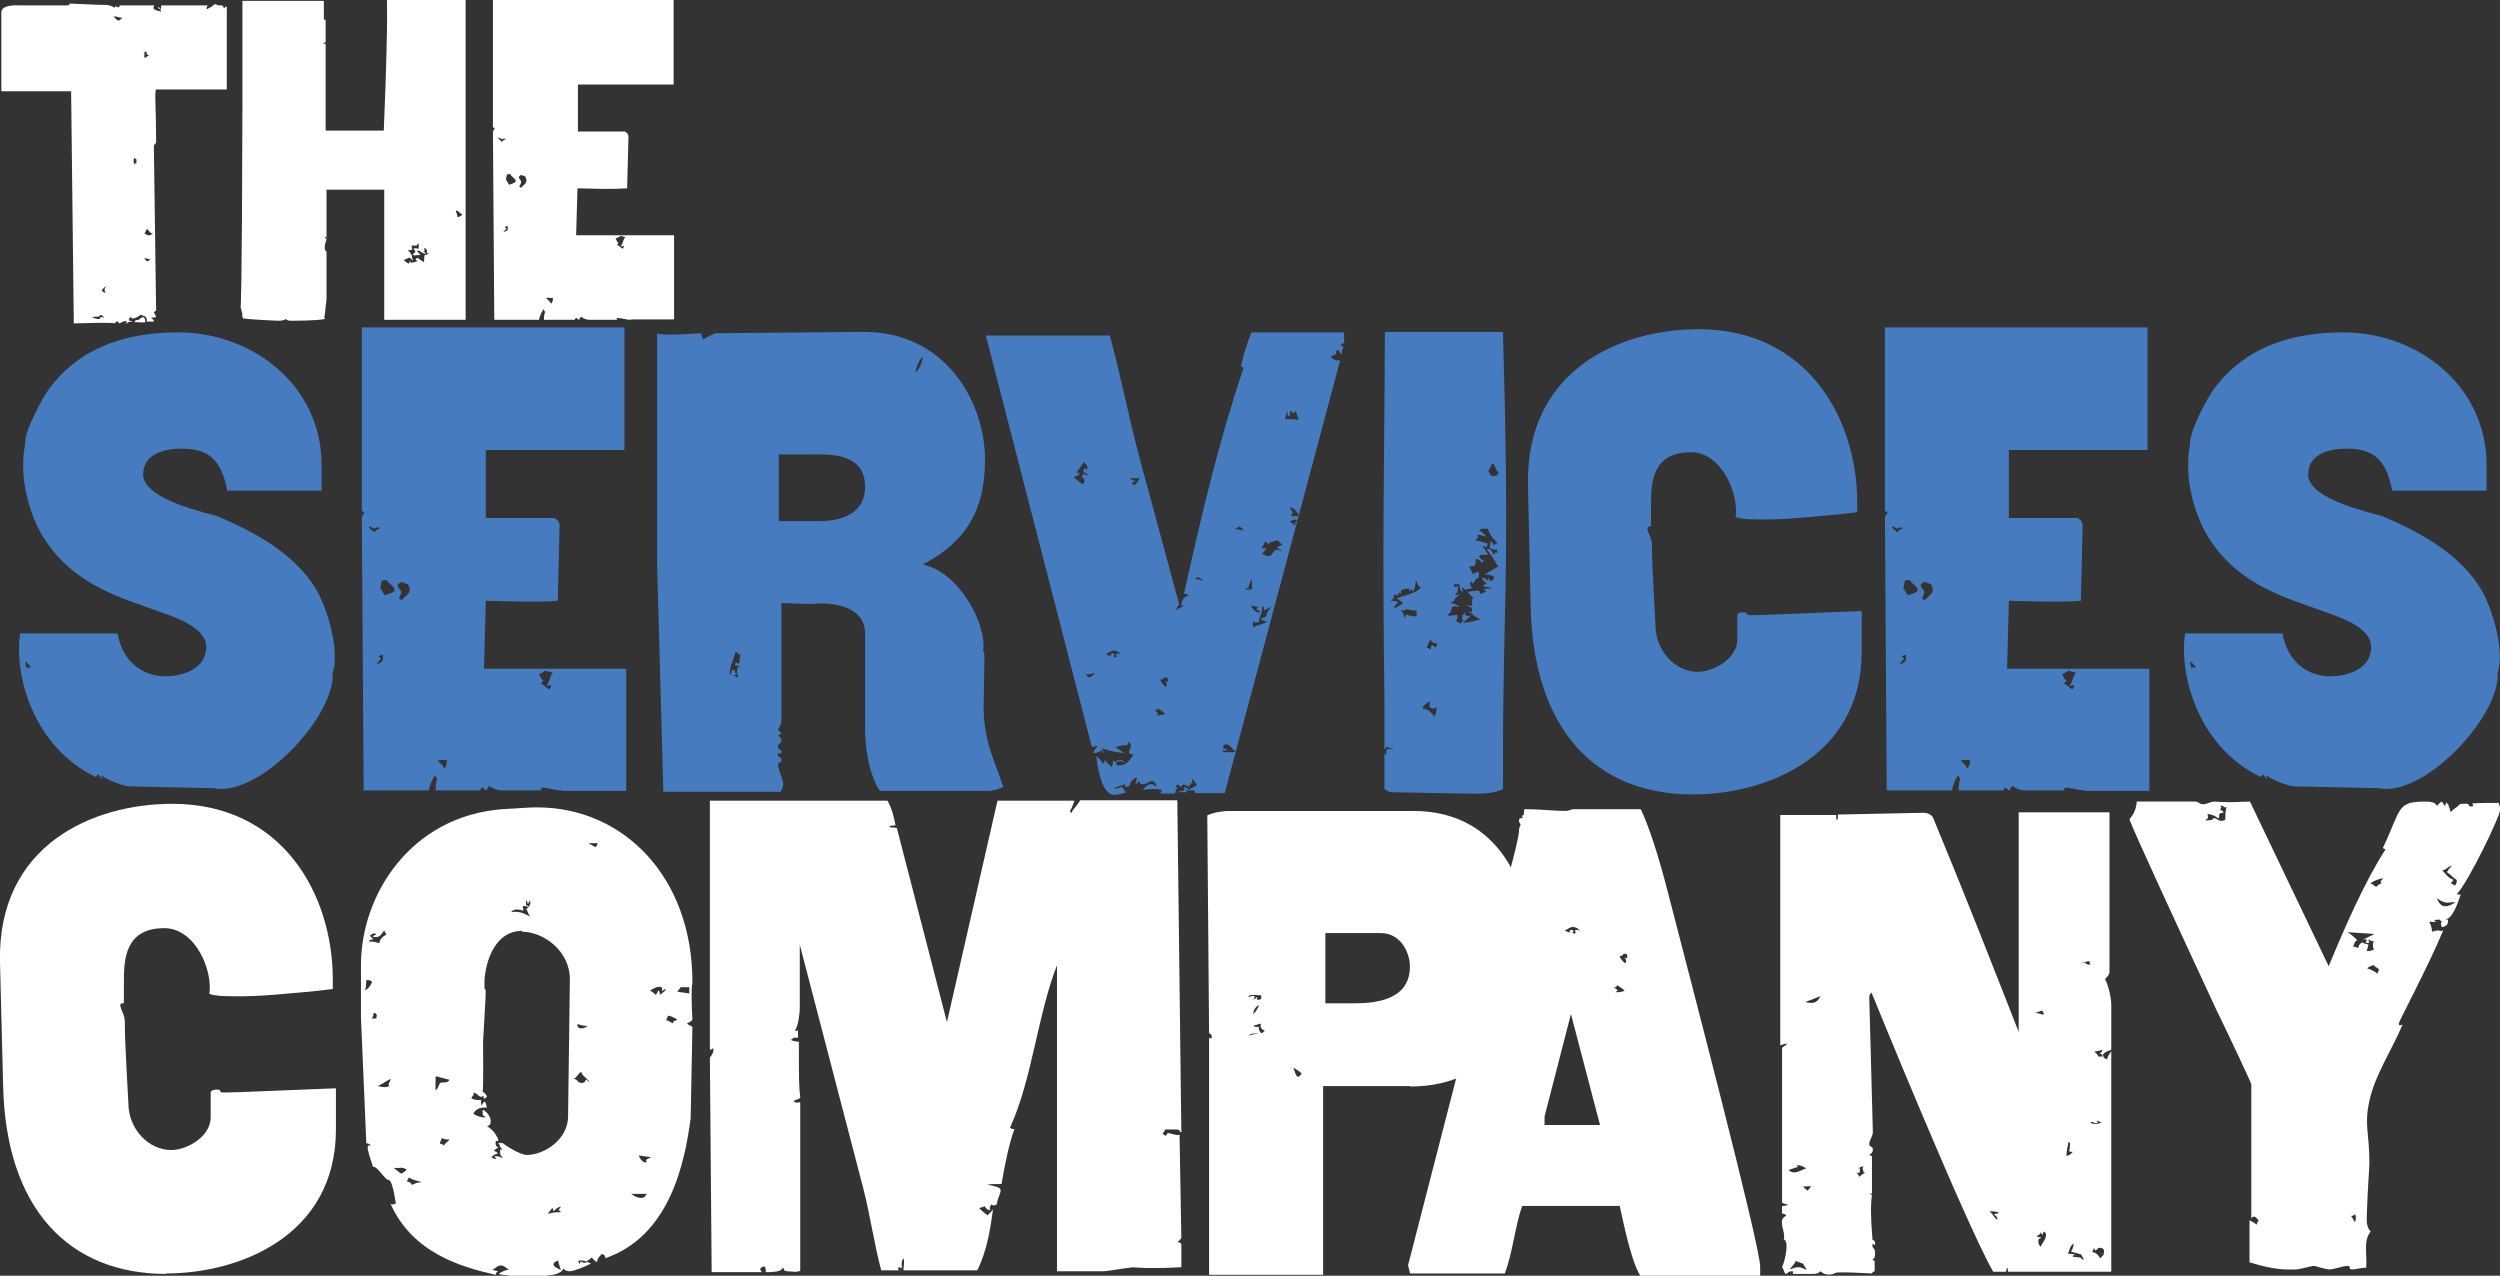
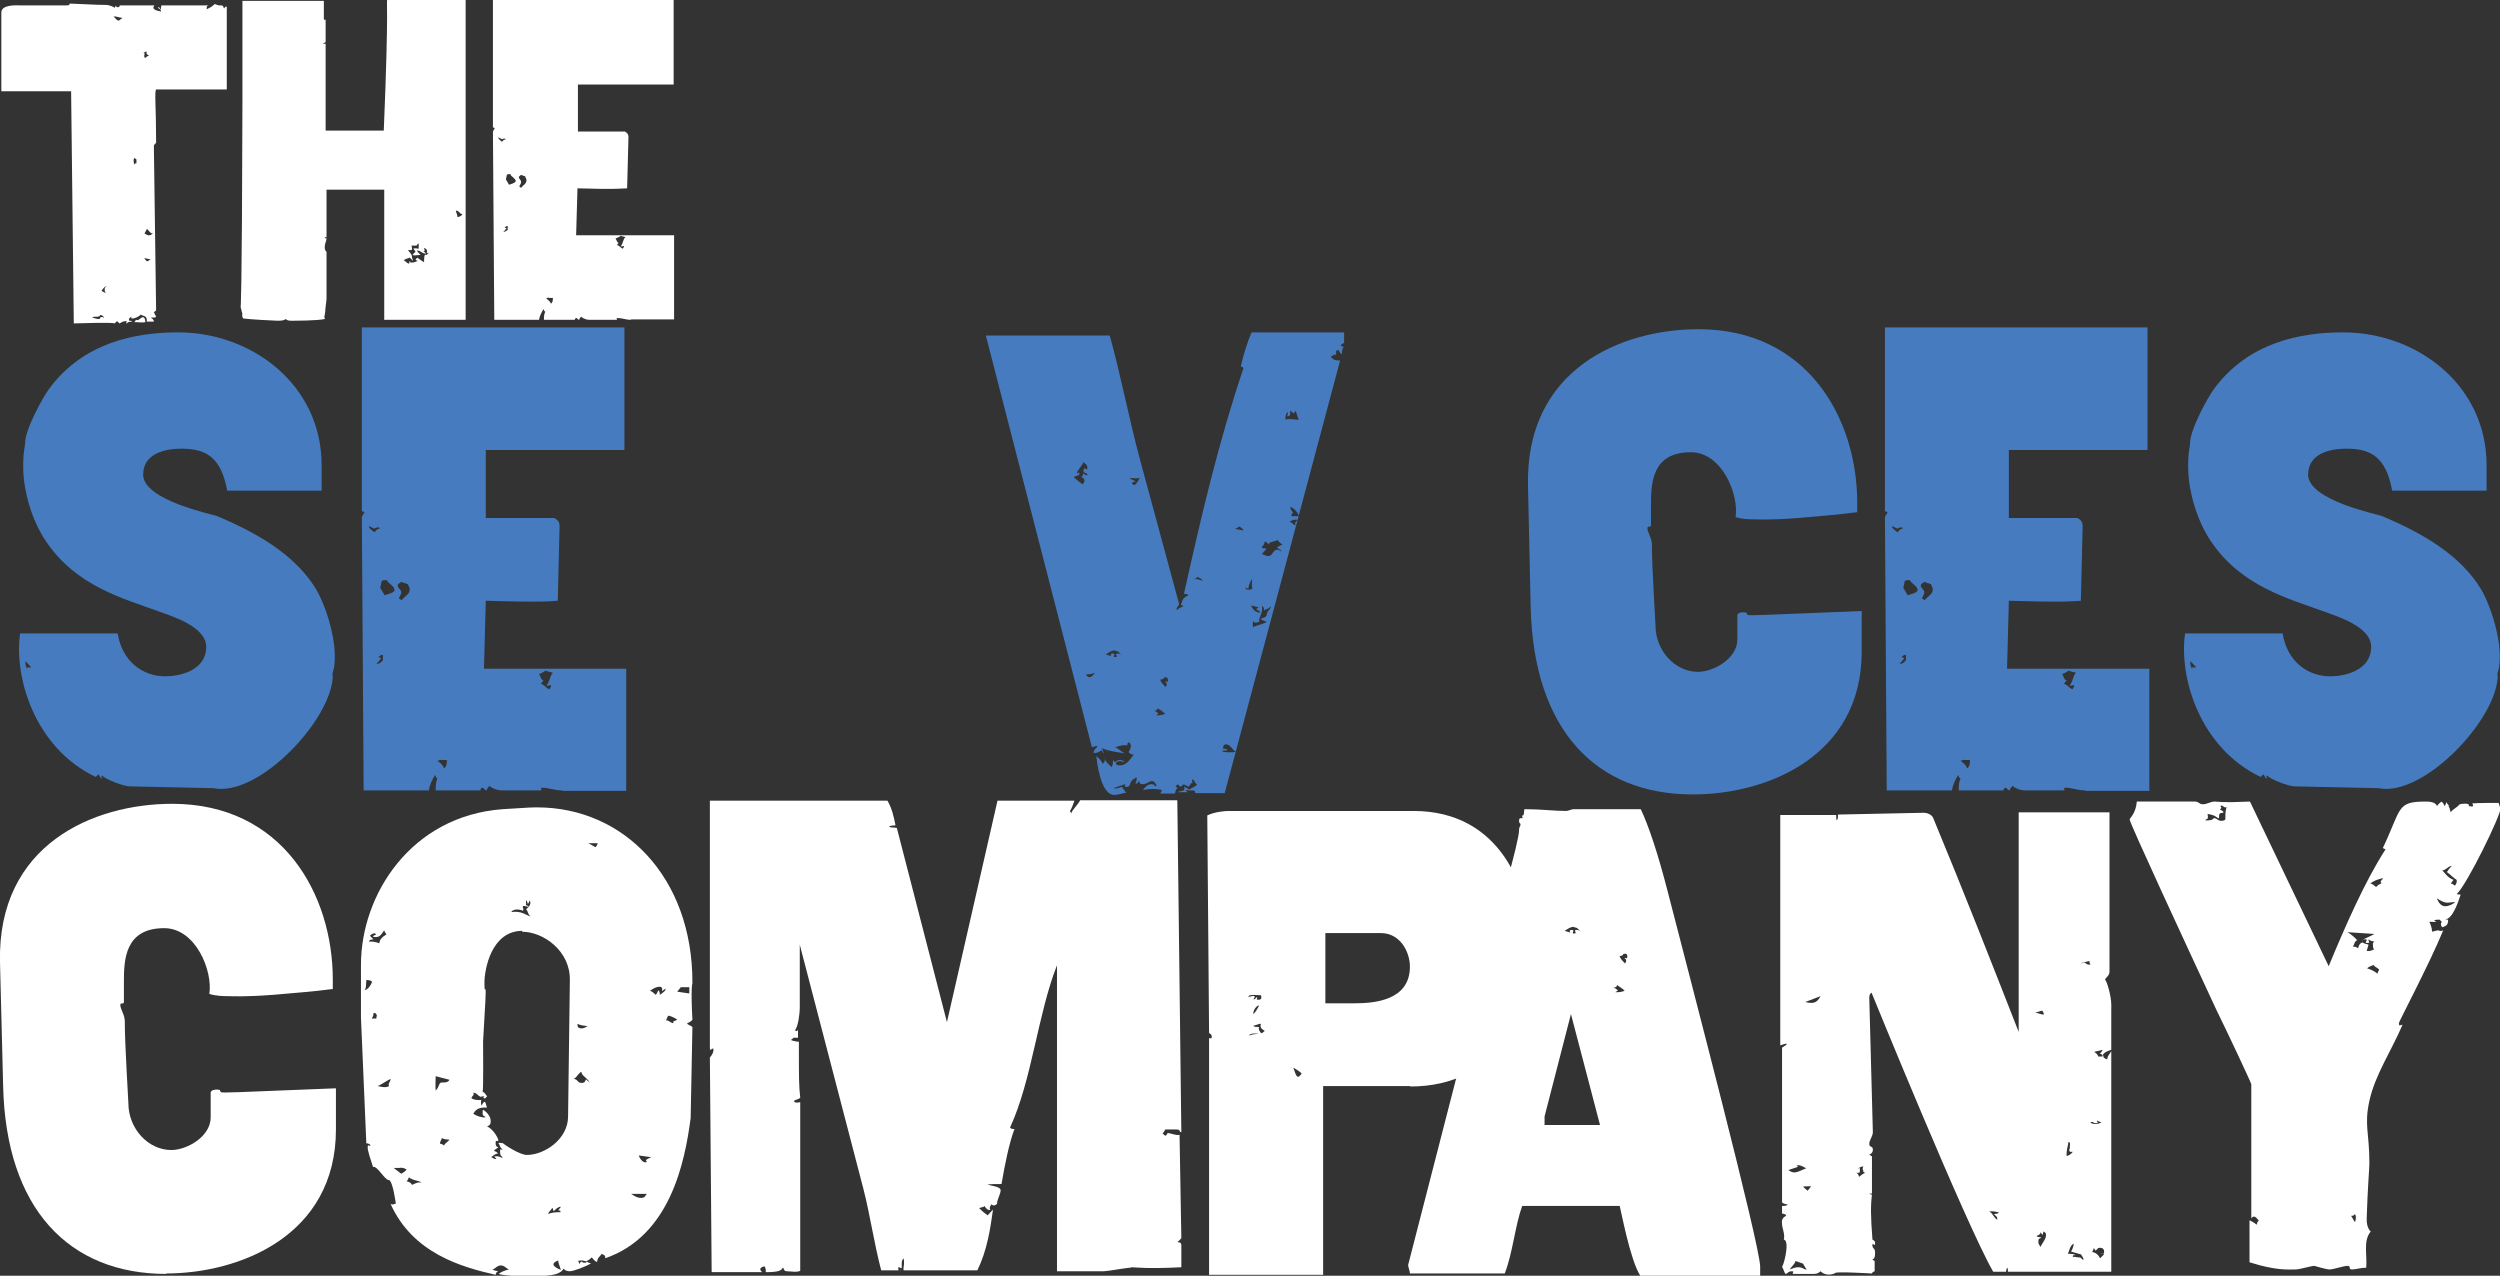
<svg xmlns="http://www.w3.org/2000/svg" id="Layer_2" viewBox="0 0 55.89 28.52">
  <rect x="0" y="0" width="55.89" height="28.52" fill="#333333" stroke="none" />
  <defs>
    <style>.cls-1{fill:#fff;}.cls-2{fill:#467cbf;}</style>
  </defs>
  <g id="Layer_1-2">
    <g>
      <path class="cls-1" d="m3.23,5.78l.05.06c.05,0,.05-.03.09-.04l-.14-.03Zm.06-.67s-.04.07-.06.11c.08.04.09.07.19,0-.06,0-.08-.05-.13-.1m-.02-3.97s-.05.02-.08.04c.03,0,.04-.04.04.02,0,.04,0,.04-.02.04.02,0,.02.03.03.05.04-.03.05-.05.09-.05-.03-.04-.07-.03-.05-.09m-.07.09s-.02,0-.02,0c0,0,0,0,.02,0m-.21,5.96s.02-.02.03-.05c0,0,.03-.02.04,0,.03,0,.03-.02.07-.04,0,0,.1-.1.11.08-.05.02-.17,0-.26,0m.07-3.63s-.06-.04-.06-.04c-.03.06,0,.12,0,.16,0-.03.02-.04.05-.04v-.09ZM2.54.37c.05.04.06.09.12.09.03-.03.06-.04.08-.06-.07,0-.13-.04-.19-.03m-.28,6.13s.04.03.09.05c0-.04-.02,0-.02-.07s.02-.05.04-.08c-.04,0-.08.06-.11.1m-.03.54s0,.04-.07.04-.09,0-.11.02c.04,0,.09.04.17.03,0-.03.04-.07.1-.02-.02-.06-.09-.08-.09-.06M3.49,1.99c-.04.09,0,.38,0,1.18,0,.06-.05.04-.05.1l.05,3.67-.05.04s.03.06.05.1c-.03.04-.08,0-.12.03.03,0,.07.04.07.08h-.16c.02-.16-.12-.12-.13-.16-.03.04-.13.09-.19.09s0-.03-.03-.04c0,.02-.04,0-.05.08.02.02.05,0,.08.03-.12,0-.12.04-.12.04-.06,0,.04-.05-.03-.05s-.09.03-.14.05l-.05-.05s-.04.03-.06.05c-.06-.03-.82,0-.91,0l-.06-5.19H.03V.28C.03.1.36.12.43.12h1.05c.06,0,.07,0,.08-.04.6.03.76.03.82.03.03,0,.16.03.18.07,0-.03.03-.04.04-.06,0,.03-.02.04.04.04s0-.04.06-.04h.75s-.02.03-.02.05c0,.07.17.08.17.09,0-.06-.04-.05-.07-.09.03-.03.04.02.06.04.02-.02,0-.04.02-.09.08,0,.94,0,1.05,0-.04.04-.03-.04-.04.09.08-.05.1-.04.18-.12.1.04.1.03.14.03.06,0,.05.04.07.07.02-.03.03-.05.06-.04v1.85h-1.59Z" />
      <path class="cls-1" d="m10.33,4.79c-.06-.02-.08-.09-.14-.08,0,.03.05.11.03.14.08,0,.1-.04.12-.06m-.79.86c0-.05,0-.08-.07-.11,0,.04.04.07-.02.09.03,0,.06.02.06.04-.09,0-.11-.07-.2-.07.03.06.07.08.08.1-.06,0-.13.02-.18,0,.03-.02.04-.06.06-.06s0-.04-.04-.08c.04-.02.09,0,.12,0v-.12s-.06.04-.04.05c0,0-.08,0-.12,0,0,.04.03.07,0,.1h-.08c.04.06.09.09.09.15s.03.06.02.09l-.07-.07c-.05.02-.11.03-.13.06.05.03.08.08.12.07,0-.03,0-.04.02-.06,0,.02-.02.04.04.04s.1-.03.14-.04c-.02,0-.04,0-.06-.03l.04-.04s.09.07.15.1c0-.04,0-.12.02-.17.04.03.07-.03.09-.04-.02,0-.05.04-.05-.03m-.95,1.52v-2.9h-1.29v1.04c0,.06-.03,0-.04.03,0,0,0,.02.04.02,0,.05-.04.12-.04.18s0,.08.04.12v1.04c0,.06-.03.23-.03.3,0,.05-.04.14,0,.16-.16.04-.69.04-.75.04-.05,0-.1,0-.13-.04-.04.04-.12.04-.19.04s-.62-.03-.76-.05c-.03-.03-.03-.09-.02-.11-.02-.04-.02-.09-.04-.14,0-.03.03-.05.04-4.56,0,0,0-2.27,0-2.29h1.82v.4c0,.06.04-.02.04.04v.48s-.04.03-.07.04c.03,0,.04,0,.07,0v1.94h1.3c.12-2.87.05-2.9.08-2.92h1.75v7.15h-1.83Z" />
      <path class="cls-1" d="m13.87,5.28s-.07.04-.11.05c.03.04.03.09.07.1l-.04.05c.05,0,.07.05.13.08,0,0,.03-.03.03-.06-.04,0-.04.02-.07,0,.05-.06.04-.13.1-.2l-.11-.03Zm-1.6,1.37l-.06.02c.05.04.08.06.11.12.04-.04.04-.08.04-.13h-.09Zm-.51-2.7l-.11-.04s-.05.03-.05.05c0,.04.05.06.05.11,0,.04-.03.06-.04.1l.04.03c.04-.06.12-.09.12-.17,0-.04-.02-.05-.03-.08m-.32-.06s-.11,0-.09.03l-.02.09.07.12s.15-.04.15-.08c0-.06-.1-.1-.12-.15m-.06,1.15s-.04,0-.07.04c0,0,.04,0,.04.02l-.07.08s.07-.02.1-.05v-.08Zm-.13-1.94s-.04-.02-.08-.04c0,.04.04.06.08.1.04-.04.04-.05.08-.05,0-.04-.06-.02-.08,0m2.89,4.03c-.12,0-.2-.04-.3-.04-.06,0,.02.04-.04.04h-.59c-.06,0-.13-.02-.19-.07-.02.03-.04.04-.04.07-.03,0-.04-.03-.06-.04-.02,0-.03,0-.04.04h-.69c0-.05,0-.13.03-.18-.03-.02-.03-.04-.04-.06-.04.07-.09.16-.1.24h-1l-.03-4.21s.03-.06.04-.07c0-.02-.04-.02-.04-.02V0h4.04v1.89h-2.14v1.05h1.05c.05.03.08.06.08.12l-.03,1.15c-.11,0-.2.03-1.11,0,0,.06-.03.98-.03,1.05h2.19v1.88h-.97Z" />
      <path class="cls-1" d="m3.72,28.48c-2.18,0-3.59-1.46-3.65-4.21L0,21.51c-.06-2.63,2.09-3.54,3.85-3.54,2.47,0,3.59,2.03,3.59,3.93v.21c-.44.06-.9.09-1.33.13-.66.05-.92.03-1,.03-.09,0-.27,0-.43-.05.08-.51-.3-1.47-1.01-1.47-.88,0-.9.71-.9,1.2v.44c0,.09-.08,0-.08.08,0,.09.1.22.1.36,0,.55.08,1.75.08,1.83,0,.57.44,1.05.96,1.05.35,0,.88-.3.88-.73v-.55c0-.08.16-.08.21-.06-.01.03.03.05.03.05.06.01.13.01,2.56-.09v.92c0,2.38-2.16,3.22-3.8,3.22" />
      <path class="cls-1" d="m15.41,22.07h-.19l-.08.1.27.04v-.14Zm-.48.65s-.04.09-.04.09c.08,0,.12.08.17.06-.04-.05.03-.03.08-.08-.09-.05-.17-.09-.21-.08m-.13-.55s.03-.1-.05-.1c-.09,0-.14.04-.22.09.05.01.08.05.13.09.04-.04.04-.08.06-.1.03.03.03.05.03.1.06-.04.14-.09.13-.14l-.08.06Zm-.52,3.67c.04.12.14.19.18.14-.04-.04-.01-.05.1-.1l-.29-.04Zm-.17.86c.08.05.13.09.22.09s.09-.04.13-.09h-.35Zm-.96-7.84s.1.05.16.09c.05-.04.05-.09.05-.09h-.21Zm-.23,9.33s.04.08.04.08c.01-.05.04-.06.04-.06.01.03.12.05.12,0-.05,0-.09-.04-.2-.01m-.01-5.3c0,.05,0,.1.09.1.08,0,.1-.04.14-.05-.08-.01-.14-.01-.23-.05m.09,1.07c-.08.04-.08.1-.17.16.09.01.08.09.17.09.08,0,.08-.04.1-.08l.08.07c-.06-.12-.17-.14-.18-.23m-.52,4.21c-.25.09.01.19.06.21-.03-.09-.06-.16-.06-.21m0-1.12l.06-.08c-.05-.01-.13.06-.16.1l-.03-.08c-.05.08-.09.09-.09.14.09-.04.19-.04.27-.04.01-.05-.04-.03-.06-.05m-.7-6.73s.05-.04.06-.06c.03-.04.04-.09.01-.13-.01.05-.04.08-.04.08-.01-.04-.01-.05-.04-.09v.12c.05,0,.06.03.06.03-.03.01-.09-.03-.13-.01-.01.05.03.06,0,.1-.09-.04-.22-.04-.26.03.23-.03.31.06.43.1-.08-.08-.05-.13-.1-.16m-.08.48c-.7,0-.85.87-.85,1.16,0,.47.08-.49-.03,1.31,0,.12.01,1.08-.01,1.13.05.01.08.08.1.1l-.05.05c-.07-.03-.01-.05-.01-.05,0-.01-.03,0-.09.01-.06-.03-.1-.1-.16-.09.04.05-.04.08-.04.12.04.04.16.05.22.04-.01.03-.01.1.01.13.01-.03.03-.08.07-.09.03.04.03.1.05.13-.21-.01-.26.06-.31.14.08.05.19.09.27.08,0-.04-.06-.01-.06-.09,0-.09,0-.05.01-.08.1.06.17.16.17.25s-.03.1-.08.12c.17.09.25.29.25.3,0,.08-.06-.03-.06.07s.04.08.06.1c-.03.03-.06.03-.1.08.05.01.08.04.1.06-.05-.01-.12.05-.16.08.04.01.06.05.12.04-.04-.05-.08-.06,0-.06.09,0,.09.04.14.03-.04-.05-.06-.04-.06-.13s.01-.04.06-.05c-.08-.05-.06-.12-.1-.14.04-.03.06.01.09-.01.06.05.39.27.55.27.39,0,.92-.35.92-.86l.04-3.05c.01-.65-.59-1.08-1.07-1.08m-1.79,4.61c-.01.05-.05.08-.04.13.04,0,.09.04.09.04.01-.05.08-.08.12-.13-.05-.01-.12,0-.17-.04m-.14-1.39c0,.12-.01.23,0,.33.09-.08.06-.18.14-.18.09,0,.13,0,.17-.06l-.31-.08Zm-.6,2.27c-.01.05-.05.09-.05.09.05.01.1.03.12.08.09-.04.14-.07.22-.05-.06-.05-.19-.04-.29-.12m-.21-.21h-.13l.17.13s.08-.04.12-.09c-.04-.04-.12-.05-.16-.04m-.49-1.83c.06.01.18.05.26,0-.04-.05.04-.1.03-.16-.12.06-.22.14-.29.16m-.03-1.53c.04-.05-.01-.12-.06-.1,0,.04,0,.06-.04.12h.21-.1Zm.17-1.94c-.05.08-.09.14-.18.14s-.05-.03-.05-.03c.03-.01.06-.03.06-.03-.04-.05-.1-.01-.14.03l.08.08s-.1,0-.1.05c.08,0,.14,0,.23.04.01-.09.06-.14.16-.2-.04-.05-.05-.09-.05-.09m-.4,1.11c-.01.12,0,.18-.04.23.09-.03.13-.1.17-.19-.04-.04-.09-.04-.13-.04m7.25,3.09c-.13.99-.46,2.63-1.91,3.13,0-.05.01-.06-.08-.1-.03.06-.1.09-.1.18-.05,0-.1-.08-.12-.1-.03.03-.06.06-.13.09.04.01.08.05.12.04-.13.08-.4.18-.48.18-.09,0-.13-.04-.14-.06-.09.18-.47.16-.64.17-.08.01-.69,0-.81-.05.06-.05.14-.08.23-.1-.05-.01-.1-.09-.18-.09-.09,0-.13.08-.19.09.04.03.09.03.13.04-.04.01-.05.04-.06.08-.74-.17-1.85-.47-2.35-1.59.05.04.08,0,.12,0,0,0-.07-.53-.16-.53s-.26-.33-.35-.29c-.05-.16-.12-.35-.12-.44s.04-.01.06-.04c0-.03-.05-.05-.09-.05l-.12-2.81v-1.18c0-1.57,1.12-3.33,3.17-3.48.6-.04.68-.04.77-.04,1.92,0,3.48,1.55,3.47,3.93,0,.03-.04.06,0,.82-.04.04-.06.05-.12.08.01.03.08.04.12.08l-.04,2.07Z" />
      <path class="cls-1" d="m20.11,28.4s.03-.01.04,0h-.04Zm5.17-.06c-.09,0-.52.08-.6.08h-1.05v-6.84c-.43,1.09-.56,2.57-1.05,3.63.03.03.05.03.1.03-.12.31-.22.82-.29,1.23-.12,0-.22,0-.31.01.05.03.29.04.29.13s-.08.2-.08.3c-.04.05-.1.05-.12.01-.03.04-.06.08-.03.13-.05.01-.1-.03-.13-.09-.01.03-.09.03-.12.05.17.16.12.1.19.16l.12-.13c-.06.43-.13.91-.35,1.36h-1.65c-.01-.08.03-.14,0-.27-.05.06-.04.1-.04.19s-.08-.05-.08.04t.01.04h-.39c-.16-.61-.25-1.25-.4-1.83l-1.42-5.45v1.39c0,.18-.04.43-.1.51,0,.03.01.05.06.01v.17h-.1s-.04.04-.06.05c.06.03.18.04.18.04,0,.88,0,.96.03,1.25-.04.04-.1.04-.14.07.01.04.05.05.14.03v3.77c-.08.04-.21.01-.3.01-.08,0-.06-.08-.09-.08-.03.06-.08.1-.38.1,0-.05,0-.1-.03-.13,0,0-.17.03-.05.13h-1.13l-.04-4.8s.08-.08.08-.17-.08.06-.08-.03v-5.54h3.97c.1.17.14.35.18.55-.05.01-.12,0-.14.03.03.03.09.01.17.03l1.12,4.34,1.13-4.95h1.72c-.03.09-.06.17-.1.23,0,0,0,.01.03.05.01-.06.13-.17.2-.29h2.17l.09,7.42c-.05.01-.01-.06-.1-.06h-.26s-.03.06-.06.09l.06.05s.04-.01.05-.06c.08,0,.18.06.27.04l.04,2.31s-.04.05-.08.08c.01.03.08-.01.08.08v.49c-.79.04-1.03,0-1.12,0" />
      <path class="cls-1" d="m30.87,20.86h-1.24v1.57h.64c.43,0,1.25-.05,1.25-.82,0-.32-.21-.75-.65-.75m-1.96,3s.03.09.05.14c.03.07.06.12.14,0-.04-.05-.2-.14-.2-.14m-.62-.81c-.08-.05-.12-.08-.09-.16-.05-.01-.09.03-.17.04.03.05.1.01.13.04-.03.03.03.13.06.13l.06-.05Zm-.26-.38c.05-.04.09-.12.13-.19-.05-.01-.14.1-.13.19m-.1.48c.09-.03.14-.03.22-.04-.1-.01-.19-.01-.22.04m-.01-.87c.05.01.12-.04.14,0,0,.03-.03.06-.03.06.04.01.05-.03.08-.05.03.03-.05.06.04.06s.05-.1.05-.1c-.09,0-.25-.03-.29.03m3.63,2h-1.95v4.22h-2.55v-5.26c0-.09.06.03.06-.06,0-.08-.06-.06-.06-.1l-.04-4.85c.16-.08.39-.1.48-.1h4.13c1.94,0,2.61,1.72,2.61,3.04,0,1.52-.72,3.12-2.69,3.12" />
      <path class="cls-1" d="m36.29,21.33c-.01.05-.08.04-.08.04,0,.05.08.13.12.17.05-.08.01-.1-.01-.12.03-.03.06.05.06-.04s-.09-.05-.09-.05m-.14.7c-.01.05-.08.05-.08.05.05.01.08.05.1.06-.03.03-.06.04-.06.04.08.01.16-.01.21-.03-.04-.05-.12-.09-.17-.13m-.96-1.3c-.08,0-.13.04-.21.09l.13.04s-.06-.06.03-.06-.03.08.05.08c.09,0-.03-.08.05-.08.09,0,.08.04.1.03-.06-.03-.06-.09-.16-.09m-.06,1.94l-.59,2.29v.19h1.24l-.65-2.48Zm1.55,5.85c-.23-.36-.43-1.46-.46-1.56h-2.18c-.16.44-.21,1.05-.39,1.51h-2.12c0-.06-.04-.14-.04-.19l1.81-7.03s.05-.12.01-.17c.18-.62.66-2.26.66-2.52,0-.09.04-.09.03-.13.01-.03-.03,0-.03-.09,0-.08.09-.03.08-.06-.01-.03-.03-.05.01-.05.03-.03.01-.05.03-.14.38,0,.65.04.92.04.09,0,.1-.04.2-.04h1.48c.17.35.39,1.01.6,1.83.51,1.98,2.07,7.93,2.07,8.4v.22h-2.68Z" />
      <path class="cls-1" d="m46.94,23.55s.06-.03.06-.08c-.09.03-.16.03-.18.05.03.01.08.06.09.1h.13c-.04-.05-.08-.05-.1-.08m.04,4.48s.06.05.06-.04-.09-.09-.13-.08l-.06.06s-.04-.06-.04-.06c-.01.05-.04.09-.04.09.08.01.14.06.18.14l.09-.09c-.05-.01-.06-.03-.06-.03m-.1-2.96c0,.05.06.06-.03.06-.08,0-.04-.06-.12-.01.08.04.17.04.25-.01-.05-.01-.1-.04-.1-.04m-.16-3.57l-.2.05c.05.01.08-.03.1,0,.04.04.09.04.12.03-.03-.01-.03-.08-.03-.08m-.2,6.56s-.14-.04-.21-.06c.04-.06.06-.14.06-.18-.09.06-.09.14-.13.23.05,0,.14,0,.17.03-.03.01-.06-.03-.06.05.01-.03.08,0,.12,0,.09,0,.05.03.12.06,0-.05-.04-.1-.06-.13m-.25-2.35c0-.09.03-.16-.03-.16,0,.09-.04.12-.04.31.05,0,.1-.04.14-.09-.05-.01-.08.03-.08-.06m-.57,1.83l-.03.09s-.04-.06-.04-.06c-.01.05-.04.06-.09.08.04.05.08.01.1.04-.03.03-.06,0-.06.09,0,.08.04.08.05.12.01-.06.12-.17.12-.26s-.03-.05-.05-.09m-.03-4.94l-.16.05c.08.01.16.05.19.04.01-.04-.04-.09-.04-.09m-1.18,4.5c.07.01.09.12.18.18.01-.08-.04-.09-.07-.12.03-.03.1,0,.1-.05-.05,0-.12-.04-.22-.01m-2.8-.91s-.04-.05,0-.1c-.05-.01-.09.03-.13.04.04.01.05-.05.05.04,0,.08-.01.05-.08.06.03.01.05.04.06.09.05-.04.1-.08.14-.09-.04-.01-.05-.04-.05-.04m-1.29-3.78s.12.04.2.01c.05-.01.1-.06.14-.14l-.34.13Zm-.05,4.13s.05.05.1.09c.08-.08.09-.14.06-.1-.06,0-.13,0-.17.01m.01,1.72l-.17-.06c0,.05-.1.14-.13.19.09-.03.12-.05.2-.05.09,0,.13.06.18.05-.04-.05-.08-.13-.08-.13m-.16-2.2s.05.03.05.03c-.05.03-.16.05-.22.08.04.01.05.05.14.05.08,0,.21-.08.26-.09-.08-.05-.16-.09-.23-.06m6.86-2.44s.05.06.1.06c0-.05.03-.09.09-.18v4.93h-2.31s0-.06-.01-.09c-.03.03-.03.05-.03.09h-.29c-.62-1.08-2.72-6.24-2.72-6.24-.03.03-.05.04-.05.12l.08,3c0,.09-.08.18-.08.26,0,.09.08.04.08.13,0,.08-.05.09-.08.12,0,0,.03.01.06.03v.79c0,.09-.04.03-.06.04,0,0,.03.03.06.03-.03.23-.03.47.01.99,0,.04.06.01.06.1s-.06-.05-.06.04c0,.08.06.06.06.16s-.01.13-.06.16c0,0,.01.01.05.03v.23s-.05.01-.06.05c0,0-.83-.05-.82-.01,0,0-.18.1-.33-.04-.04.03-.06.06-.16.06h-.43c-.09,0,.04-.06-.05-.06s-.1.06-.14.06c-.04-.04-.04-.1-.08-.16.04-.04.18-.58.04-.61.03-.12-.04-.26-.04-.34,0-.04-.03-.13.09-.19,0,0,.01-.04-.09-.05v-.17c.05,0,.1,0,.13-.03-.03-.01-.09-.01-.13-.05v-3.46c.14-.08.16-.12-.04-.05v-5.15h1.25s0,.09.01.12c.03-.03.03-.05.03-.13l1.92-.04c.07,0,.18.04.21.12.66,1.59,1.3,3.22,1.91,4.78v-4.91h2.03v3.56c0,.09-.07.12-.1.18.05.05.14.38.14.56v1.01c-.08.03-.18.05-.21.16" />
      <path class="cls-1" d="m54.7,19.5s.08-.13.12-.14c-.08-.01-.13.09-.22.1.08.08.12.16.25.21l-.06.08c.05.01.09.05.09.05.04-.04.05-.09.04-.13-.08-.05-.14-.12-.21-.17m0,.68c-.08,0-.18-.06-.23-.1.03.1.1.18.18.18.09,0,.16-.04.23-.09-.05-.01-.09.01-.18.01m-.21.62h-.05s.04-.01.05,0m-1.51-1.05c.05.01.08.04.13.08.04-.04.06-.06.12-.08-.04-.05,0-.06.04-.12-.13.03-.21.06-.29.12m.09,1.82s-.12.03-.16.08c.04.01.16.05.23.12.01-.05.04-.09.04-.09-.04-.05-.1-.06-.12-.1m-.26-.56s.01,0,.01-.01c0,.01,0,.03-.01.01m-.17,6.12c-.01.05-.08.04-.08.04.04.05.06.12.09.14.01-.03.04-.14-.01-.18m.45-5.91s-.04,0-.04-.09-.01-.04.03-.09c-.05-.01-.08-.01-.13-.05-.01.05.06.08-.03.08s.05-.08-.04-.08c-.04,0-.05.01-.06.01.09-.05.18-.08.26-.13l-.6-.04c.09.05.16.12.22.18-.06.01-.06.09-.1.14.05.01.06,0,.12.04.01-.08.06-.13.1-.13.03.03.09.03.13.05l-.04.14c.1.01.14-.03.18-.04m-3.45-3.2c.04.05.01.05-.01.08.03.01.08.04.08.06-.03.03-.1-.01-.1.08,0,.14-.03-.03-.26-.04,0,.01.01.03.01.05,0,.09-.03.04-.06.09.19.01.18-.05.19-.05.08,0,.08.06.17.06s.09-.04.09-.04c0-.12,0-.18.03-.27-.05.04-.08-.04-.13-.03m5.27,1.98s.05.01.09.01c-.06.19-.19.55-.34.55,0,0,.01.01.06.01,0,.12-.04.14-.13.17-.04-.04-.04-.09-.01-.12l-.05-.05s-.09,0-.12.01c0,0,.01.03.05.04-.04.01-.1-.01-.16,0,.03.06.06.14.06.21.01.03.09-.04.12,0v-.03s.06.04.13.01c-.3.73-.99,2.04-.99,2.07,0,.09.03.04.08.04-.25.59-.61,1.11-.74,1.7-.12.55,0,.7,0,1.4,0,.1-.04.56-.06,1.22-.01.23.09.3.09.3-.17.21-.08.49-.1.81-.12,0-.23.04-.32.04s-.01-.08-.1-.08-.31.08-.4.08c-.08,0-.33-.08-.34-.08-.08,0-.32.08-.42.08-.16,0-.43.03-1.03-.16v-.94s.09.04.16.1c.01-.03.01-.07.05-.09-.01.01-.09-.17-.17-.05v-3c-.01-.05-.58-1.26-.77-1.64-.66-1.42-1.95-4.2-1.95-4.28,0-.03.14-.13.16-.4h1.3c.09,0,.09.06.18.06s.17-.06.26-.06.12.03.79,0l1.76,3.68c.36-.87.81-1.9,1.27-2.61,0,0-.01-.01-.06-.03.42-.88.3-1.04.95-1.04.06,0,.23,0,.26.1.03-.04.05-.06.1-.1.05.04.05.06.07.1.03-.04.03-.05.04-.09.01.04.08.08.05.1.03.03.03.09.05.13.03-.06.13-.1.19-.17-.03-.01.26-.06.21.03.03,0,.14.05.08-.06.18-.01.4-.01.59-.01t.04.13c0,.16-.73,1.66-.97,1.9" />
      <path class="cls-2" d="m.7,14.92h.01s.01,0-.01,0m0,0l-.13-.14c-.01.12.03.15.04.19.01-.04-.05-.05.04-.05h.05Zm6.74.17c0,.98-1.66,2.74-2.67,2.53l-1.87-.04c-.14,0-.57-.17-.61-.24-.03,0-.04.01,0,.06-.05.01-.06-.06-.09-.09l-.06.06c-1.38-.66-1.83-2.25-1.69-3.21h2.18c.1.62.55.96,1.07.96.32,0,.91-.13.91-.66,0-.45-.76-.68-1.03-.78-.82-.3-1.88-.57-2.56-1.59-.32-.48-.49-1.12-.5-1.59-.01-.39.04-.5.04-.59,0-.31.41-1.05.54-1.22.76-1.03,1.92-1.26,2.88-1.26,1.66,0,3.21,1.18,3.21,2.97v.57h-2.11c-.14-.76-.48-.94-1.03-.94-.32,0-.85.09-.85.58,0,.58,1.57.89,1.66.93.75.32,1.76.82,2.25,1.71.18.35.31.78.36,1.17.05.49-.04.59-.04.68" />
      <path class="cls-2" d="m12.2,14.99c-.05.04-.1.06-.15.08.04.05.04.13.1.14l-.06.08c.08.01.1.08.19.12,0,0,.04-.04.04-.09-.05-.01-.06.03-.1,0,.08-.09.06-.19.14-.28l-.15-.04Zm-2.33,1.99l-.09.03c.08.06.12.09.15.17.06-.06.06-.12.06-.19h-.13Zm-.75-3.92l-.15-.05s-.08.04-.08.08c0,.06.08.09.08.15,0,.05-.04.09-.05.14l.06.04c.06-.09.18-.13.18-.24,0-.05-.03-.08-.04-.12m-.46-.09s-.15-.01-.13.04l-.03.13.1.17c.05-.03.22-.05.22-.12,0-.09-.14-.14-.17-.22m-.09,1.67s-.05-.01-.1.05c0,0,.05.01.06.03l-.1.12c.05.01.1-.03.14-.08v-.12Zm-.19-2.82s-.06-.03-.12-.06c-.01.05.06.09.12.14.05-.05.06-.08.12-.08,0-.05-.09-.03-.12,0m4.2,5.85c-.18,0-.3-.06-.44-.06-.09,0,.03.06-.06.06h-.85c-.09,0-.19-.03-.28-.1-.03.04-.05.05-.06.1-.04,0-.05-.04-.09-.06-.03,0-.04.01-.05.06h-1c0-.08,0-.19.04-.26-.04-.03-.04-.05-.05-.09-.06.1-.13.23-.14.35h-1.46l-.04-6.11s.04-.09.06-.1c-.01-.03-.06-.03-.06-.03v-4.11h5.87v2.74h-3.1v1.52h1.53c.08.04.12.09.12.18l-.04,1.67c-.15.01-.3.04-1.61,0,0,.09-.04,1.43-.04,1.52h3.18v2.73h-1.42Z" />
-       <path class="cls-2" d="m20.47,8.32c.05-.04.08-.09.1-.14.04-.06.05-.14.06-.21-.1.1-.13.22-.17.35m-2.43,1.84h-.62v1.49h.91c.41,0,1.02-.12,1.02-.77,0-.8-.88-.72-1.31-.72m-1.58,4.4c-.05.19-.14.35-.14.53.05-.04.05-.09.05-.12.06.01.08.03.08.03-.03.03,0,.05.04.06-.04.03-.08.04-.08.04l.1.05c0-.05-.03-.15-.03-.15.03-.03.03-.05,0-.06.03-.03.05-.03.08-.04-.03-.01-.09-.01-.12-.04,0-.03.03-.05.03-.05.03,0,.06.04.06.04.03-.08-.01-.08.04-.21-.04,0-.06-.04-.12-.08m5.73,3.12h-2.5c-.1-.13-.33-.62-.33-1.41v-2.11c0-.62-.75-.67-.98-.67-.09,0-.12.03-.89-.01v2.62c0,.09-.04.15-.08.21l.08.08-.08.06s.08.03.08.1c0,.09-.08.06-.08.14,0,.09.08.04.08.13,0,.08-.08-.04-.08.05,0,.08.08.03.08.12s-.08.03-.08.1c0,.09.12.35.12.44s-.04.1-.05.17h-2.63l-.14-5.08v-5.16c.19.03.36.03.97-.01.04.04.04.12.06.14.05-.03.17-.1.27-.14l3.3-.03c1.87-.01,2.73,1.59,2.73,2.85,0,.9-.24,1.75-1.39,2.35.82.17,1.44,1.35,1.35,1.94.04.03.03.08.01,1.18-.01.81.24,1.25.44,1.85-.08.04-.17.08-.26.08" />
      <path class="cls-2" d="m28.85,11.33c-.01.05.03.1.06.13-.04.01-.04.08-.04.08h.17c-.03-.09-.1-.17-.19-.21m-.03.33c.06.01.1.09.15.08-.04-.05,0-.06.04-.12-.13-.01-.13.03-.19.04m.14-2.48s-.01.04-.04.06l-.08-.06c-.01.05.04.1-.05.13-.03-.03.01-.01,0-.1-.05.04-.06.13-.05.17.12-.03.22.01.3,0-.06-.1-.04-.15-.08-.19m-.39,2.88c-.08.04-.19.04-.21.1-.03-.03-.04-.06-.09-.06,0,.09-.06.09-.06.13.04.04.06,0,.1.03l-.1.12c.05,0,.06.04.15.04s.1-.14.19-.14c.08,0,.05.04.1.03-.04-.05-.08-.05-.1-.08.03-.03.08-.05.12-.06l-.1-.09Zm-.31,1.57s.01-.06-.05-.1c.03.13-.03.19-.04.26-.04.05-.01.09-.01.09-.06.04-.1.04-.15,0v.13c.13-.06.23-.06.31-.12-.05-.01-.12-.05-.14-.06.03-.03.14-.03.14-.1,0-.09.1-.12.09-.19-.05.08-.13.06-.14.1m-.19-.03s.06-.04.06-.04c-.05-.01-.12-.04-.17-.04.04.09.12.17.21.15-.04-.05-.08-.05-.1-.08m-.09-.67c-.05.08-.09.19-.08.24-.01-.04-.08-.04-.08-.04.04.06.13.06.17.01-.03-.08,0-.14-.01-.22m-.28-1.16s-.06.04-.1.05c.08.03.13.01.18.05.01-.05-.03-.06-.08-.1m-.3,4.87c-.08,0-.05.08-.08.09.03.01.09.01.12.04-.03.01-.09.01-.13.01-.01.05.26.04.31.03-.09-.06-.13-.17-.22-.17m-.64-3.75c-.01.05-.08.05-.08.05.08.01.14.01.19.05.01-.05-.06-.06-.12-.1m-.17,4.77c-.05,0-.09.01-.09.01l.06.04h-.23c.05-.04.19,0,.14-.13.05.04.09.04.12.08m-.57-2.51c-.01.05-.08.04-.08.04,0,.05.08.13.12.17.05-.08.01-.1-.01-.12.03-.03.06.05.06-.04s-.09-.05-.09-.05m-.14.69c-.01.05-.08.05-.08.05.05.01.08.05.1.06-.03.03-.06.04-.06.04.08.01.15-.01.21-.03-.04-.05-.12-.09-.17-.13m-.62-5.13l.13.06c-.09.03-.12.03-.03.09.05-.04.09-.1.12-.17-.09.03-.12,0-.22.01m0,6.07l-.03-.04s.03.03.03.04m-.33-2.22c-.08,0-.13.04-.21.09l.13.04s-.06-.06.03-.06-.03.08.05.08c.09,0-.03-.08.05-.08.09,0,.08.04.1.03-.06-.03-.06-.09-.15-.09m-.66.53c.04.05.08.06.08.06.04,0,.09-.04.13-.1-.09.04-.15.03-.21.04m-.04-4.58c0-.09.08.05.08-.04s-.08-.1-.09-.14c-.01.08-.12.17-.15.26.05,0,.06-.06.06.03,0,.01-.12.05-.12.05-.03.01.22.18.19.17,0,0,.12-.1-.03-.17.05-.01.04-.08.06-.08.03.04.05.06.09.03-.04-.05-.1-.03-.1-.1m5.76-2.79s.01.03.06.03c-.04.06-.04.12-.04.17-.06-.04-.06-.08-.08-.1-.03.03-.05-.01-.05.06v.05s-.01.01-.03-.01c-.03.03-.05.03-.09.05.04.06.09.09.21.09l-2.58,9.67h-.62c-.09,0,0-.06-.09-.06h-.1c.05-.06.13-.06.19-.13-.04-.03-.06-.09-.09-.12-.03.03-.03.04,0,.08-.05-.01-.06.05-.1.09-.05-.04-.09-.04-.1-.06l-.08.06-.06-.06-.05.05s.01.01.05.04c-.04.01-.05.06-.06.12h-.33l.04-.08c-.13-.03-.26-.03-.43,0,.04-.05.1-.13.19-.13s.06.06.12.04c-.1-.22-.17-.04-.31-.04-.09,0-.06-.04-.09-.08-.01.04-.03.08-.08.06.04-.05.03-.08.03-.13-.21.09-.1.21-.22.21-.09,0-.01-.04-.04-.06l-.26.09c.05.01.1.01.19-.03.04.04.06.1.1.13-.08.01-.18.05-.27.05-.31,0-.39-.77-.4-.87.05.04.13.12.14.18l.05-.06s-.01-.03,0-.05c.01.05.1.13.15.18.03-.03.03-.12.04-.17,0,0,.01.04.04.06,0-.01.09-.1.22-.01-.09,0-.14-.05-.21.03.03.03.01.05.1.05.18,0,.27-.22.31-.24-.05,0-.08-.01-.12-.06.13-.17-.03-.3-.03-.14-.05-.04-.27.03-.27.04.05,0,.09.06.21.13-.19-.03-.36-.05-.52-.12.01.01.05.05.05.13l-.04-.08s-.1.08-.18.06c-.01-.04.03-.09.09-.14-.03-.03-.08.01-.13.01l-2.37-9.2h2.77c.24.86.44,1.9.67,2.75l.88,3.25c0,.05-.08.08-.05.14.03-.04.09-.06.15-.09,0,0-.01-.01-.06-.03.05-.14.04-.14.17-.22-.03-.03-.05-.01-.1-.03.39-1.75.77-3.38,1.33-5.04,0,0-.01-.03-.06-.04.06-.26.13-.5.24-.76h2.07v.23s-.06.04-.09.06" />
-       <path class="cls-2" d="m33.46,12.26v-.03s0,.03,0,.03m-.06-1.88c-.06-.05-.06.06-.13.15.04.04.04.08.09.12.04-.04.06,0,.12-.01-.04-.05-.01-.05.04-.06-.08-.06-.08-.12-.12-.19m-.5,3.34c-.05.08-.15.14-.19.19.3-.01.28-.08.39-.06-.08-.06-.14-.09-.19-.13m.33-1.45c.05-.04.13.04.15.13.03-.05.03-.08.08-.04v-.09s-.03.01-.04.01c-.09,0-.09-.03-.13-.05l.03-.15s.05.05.06.1c.05-.04.09-.05.09-.05-.13-.12-.18-.21-.22-.32h-.15s-.04.05-.04.05c.08.01.1.08.17.13-.09-.01-.12-.05-.21-.04.04.05-.03.1-.05.12.1.01.23.06.3.08-.04.01-.04.05-.05.08-.03-.03-.09-.03-.09-.03.08.09.1.17.14.18-.04.03-.17-.01-.21.03-.01.05.06.09.1.12l-.05.05c.01-.05-.08-.1-.13-.09.01.09-.03.15-.03.17-.01-.04-.06,0-.12,0,.04.06.08.12.08.17.06-.04.14-.06.14-.06v.14c-.06,0-.08.06-.13.13-.03-.03-.04-.06-.04-.06-.05.08-.01.13.03.15-.06.03-.14.03-.17.05-.01-.03-.03-.06-.08-.05.04.05.04.06.01.09-.05-.06-.05-.13-.06-.19-.03.04-.08.01-.13.03.04.09.06.05.09.03.03.03.01-.01.01.08,0,.08-.03.06-.06.13.05,0,.08-.04.1-.01-.18.1-.05.12-.21.18.08.01.17.04.21.09-.05-.01-.18-.04-.18.04,0,.09-.06.1-.1.15.15.01.22-.03.24,0,0,.03-.03.09-.03.14.05,0,.09.04.09.04l.09-.09s-.05.05-.05-.03c0-.09.04-.09.05-.13.03.04-.01.08.08.08s.09-.06.09-.06c-.05-.01-.08-.03-.08-.03.04-.03.08.05.08-.04s-.08-.08-.12-.1c.04-.03.12.05.12-.04,0-.08-.01-.09.03-.14-.08-.04-.1-.12-.14-.13l.26-.03s.03.05.05.09c.01-.04.08-.03.12-.08-.05-.01-.06-.03-.06-.03.05-.03.12-.01.19-.04-.08-.01-.14-.01-.21-.04.01-.03.08-.03.08-.08-.05,0-.08-.06-.1-.09.06-.03.08.01.13.05.01-.05.03-.06.03-.06.03.03-.05.06.04.06.08,0,.04-.05.08-.08-.09-.06-.18-.06-.23-.05l.3-.18s.03.03.03.03c-.05-.09-.15-.27-.26-.4m-1.26,2.01c-.05,0-.06.12-.1.17.05.01.1.04.1.04,0-.05,0-.08.03-.1l.08.06c.01-.05.04-.09.04-.09-.09-.01-.14-.03-.14-.08m-.04,1.5v-.14c-.09.08-.17.12-.15.17.14.01.23.15.26.18.04-.08.05-.15.04-.21-.05.04-.1.04-.14,0m-.31-2.16c-.15,0-.22-.06-.27,0h-.1c.12.04.06.08.12.17.01-.05.01-.06.04-.09.01.03.1.05.22.05v-.13Zm-.01-.66c-.01.08-.01.17-.06.23-.03-.03-.04-.06-.04-.06-.03.05-.04.06-.04.06-.03-.03.05-.06-.04-.06-.06,0-.09.01-.15.04v.04c0,.09-.06-.05-.06.04s-.1-.05-.1.04-.05.09-.09.1c.06.01.13.01.19.04-.04.05-.1.1-.1.15l.21-.12c-.04-.05-.12-.09-.14-.12.1-.04.45-.1.53-.24-.08-.05-.08-.1-.09-.14m1.93,4.65c-.26.13-.62.1-.91.1l-1.61-.03s-.13-.05-.13-.08v-.81s.01.04.01.04c.04.01.03.03.03-.06s.13-.04.18-.05l-.17-.05-.05.06v-1.18c-.05-3.7,0-5.08.01-8.16h2.64c.14,4.85.04,5.66.01,8.16-.01.58-.01,1.23-.01,2.06" />
      <path class="cls-2" d="m37.84,17.76c-2.16,0-3.55-1.44-3.62-4.17l-.06-2.73c-.06-2.6,2.07-3.5,3.81-3.5,2.45,0,3.55,2.01,3.55,3.88v.21c-.44.06-.89.09-1.31.13-.66.05-.91.03-.99.03-.09,0-.27,0-.42-.05.08-.5-.3-1.45-1-1.45-.88,0-.89.71-.89,1.18v.44c0,.09-.08,0-.08.08,0,.09.1.22.1.36,0,.54.08,1.74.08,1.81,0,.57.44,1.04.95,1.04.35,0,.88-.3.88-.72v-.54c0-.08.15-.08.21-.06-.01.03.03.05.03.05.06.01.13.01,2.54-.09v.91c0,2.35-2.14,3.19-3.76,3.19" />
      <path class="cls-2" d="m46.25,14.99c-.05.04-.1.06-.15.08.04.05.04.13.1.14l-.06.08c.08.01.1.08.19.12,0,0,.04-.04.04-.09-.05-.01-.06.03-.1,0,.08-.09.06-.19.14-.28l-.15-.04Zm-2.33,1.99l-.09.03c.08.06.12.09.15.17.06-.06.06-.12.06-.19h-.13Zm-.75-3.92l-.15-.05s-.08.04-.08.08c0,.06.08.09.08.15,0,.05-.04.09-.05.14l.06.04c.06-.09.18-.13.18-.24,0-.05-.03-.08-.04-.12m-.46-.09s-.15-.01-.13.04l-.03.13.1.17c.05-.03.22-.05.22-.12,0-.09-.14-.14-.17-.22m-.09,1.67s-.05-.01-.1.05c0,0,.05.01.06.03l-.1.12c.05.01.1-.03.14-.08v-.12Zm-.19-2.82s-.06-.03-.12-.06c-.01.05.06.09.12.14.05-.05.06-.08.12-.08,0-.05-.09-.03-.12,0m4.2,5.85c-.18,0-.3-.06-.44-.06-.09,0,.03.06-.06.06h-.85c-.09,0-.19-.03-.28-.1-.03.04-.05.05-.06.1-.04,0-.05-.04-.09-.06-.03,0-.04.01-.05.06h-1c0-.08,0-.19.04-.26-.04-.03-.04-.05-.05-.09-.06.1-.13.23-.14.35h-1.46l-.04-6.11s.04-.09.06-.1c-.01-.03-.06-.03-.06-.03v-4.11h5.87v2.74h-3.1v1.52h1.53c.08.04.12.09.12.18l-.04,1.67c-.15.01-.3.04-1.61,0,0,.09-.04,1.43-.04,1.52h3.18v2.73h-1.42Z" />
      <path class="cls-2" d="m49.1,14.92h.01s.01,0-.01,0m0,0l-.13-.14c-.01.12.03.15.04.19.01-.04-.05-.05.04-.05h.05Zm6.74.17c0,.98-1.66,2.74-2.67,2.53l-1.87-.04c-.14,0-.57-.17-.61-.24-.03,0-.04.01,0,.06-.05.01-.06-.06-.09-.09l-.06.06c-1.38-.66-1.83-2.25-1.69-3.21h2.18c.1.62.55.96,1.07.96.32,0,.91-.13.91-.66,0-.45-.76-.68-1.03-.78-.82-.3-1.88-.57-2.56-1.59-.32-.48-.49-1.12-.5-1.59-.01-.39.04-.5.04-.59,0-.31.41-1.05.54-1.22.76-1.03,1.92-1.26,2.88-1.26,1.66,0,3.21,1.18,3.21,2.97v.57h-2.11c-.14-.76-.48-.94-1.03-.94-.32,0-.85.09-.85.58,0,.58,1.57.89,1.66.93.75.32,1.76.82,2.25,1.71.18.35.31.78.36,1.17.05.49-.04.59-.04.68" />
    </g>
  </g>
</svg>